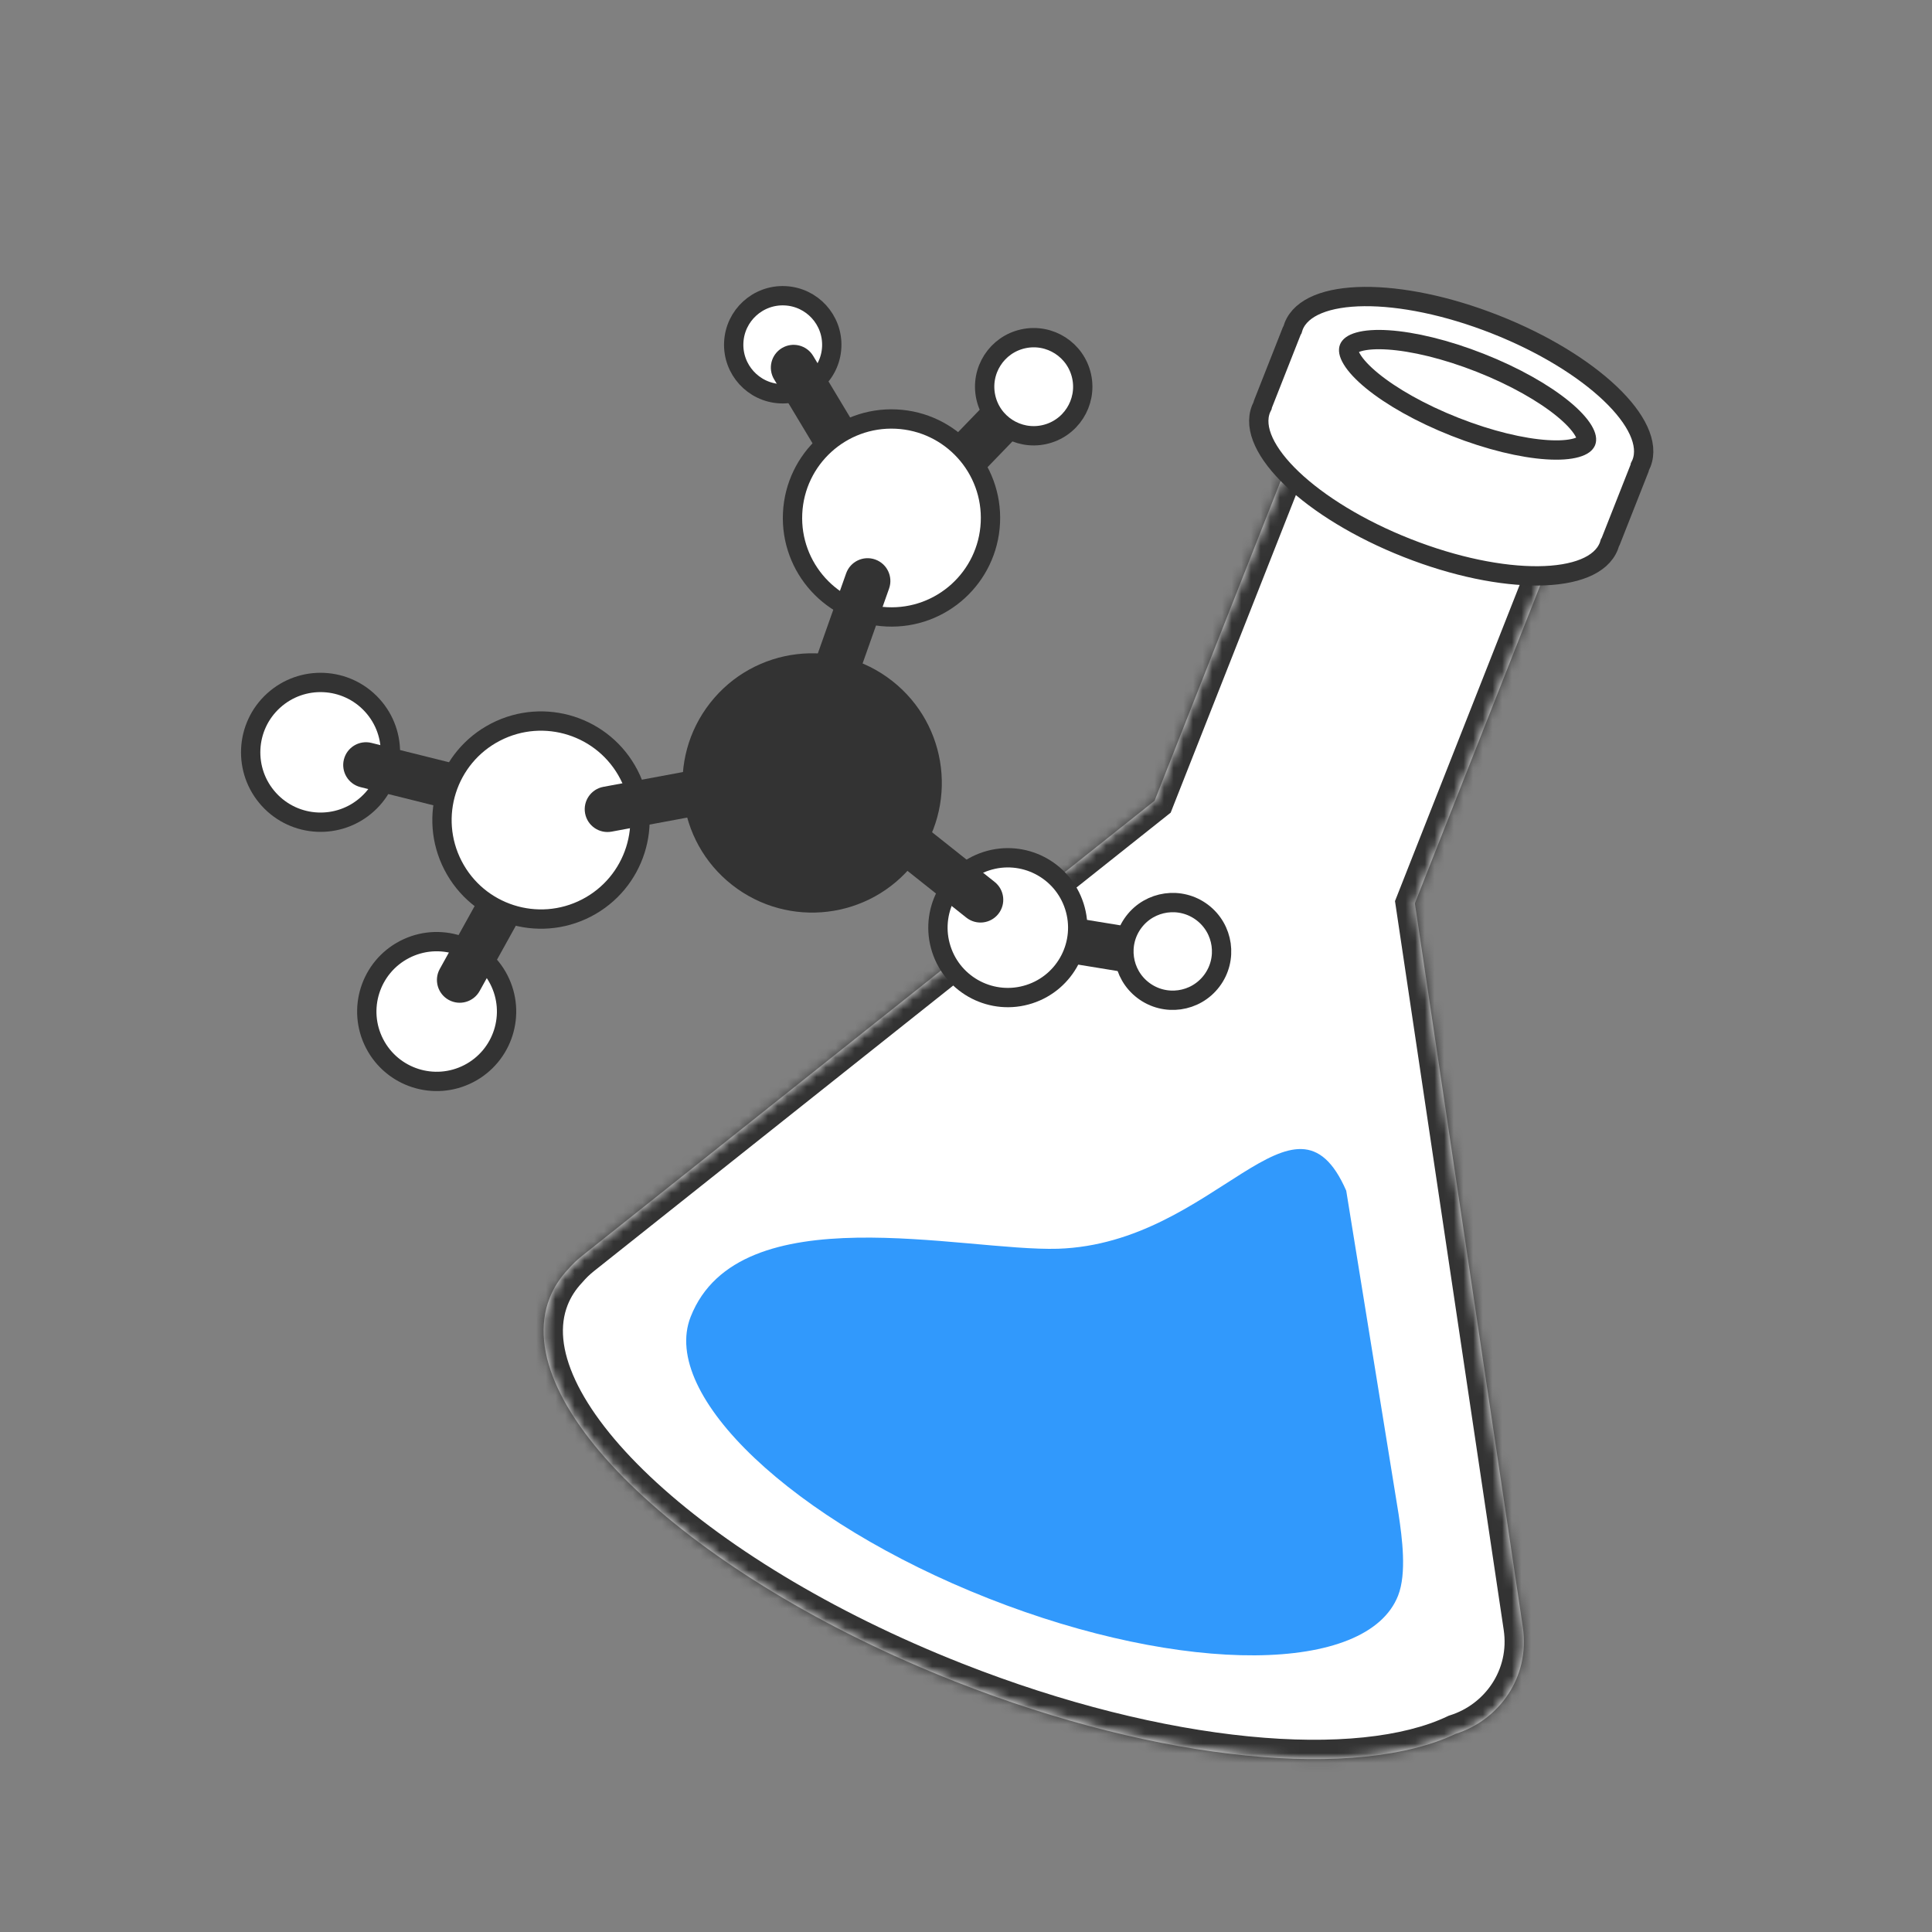
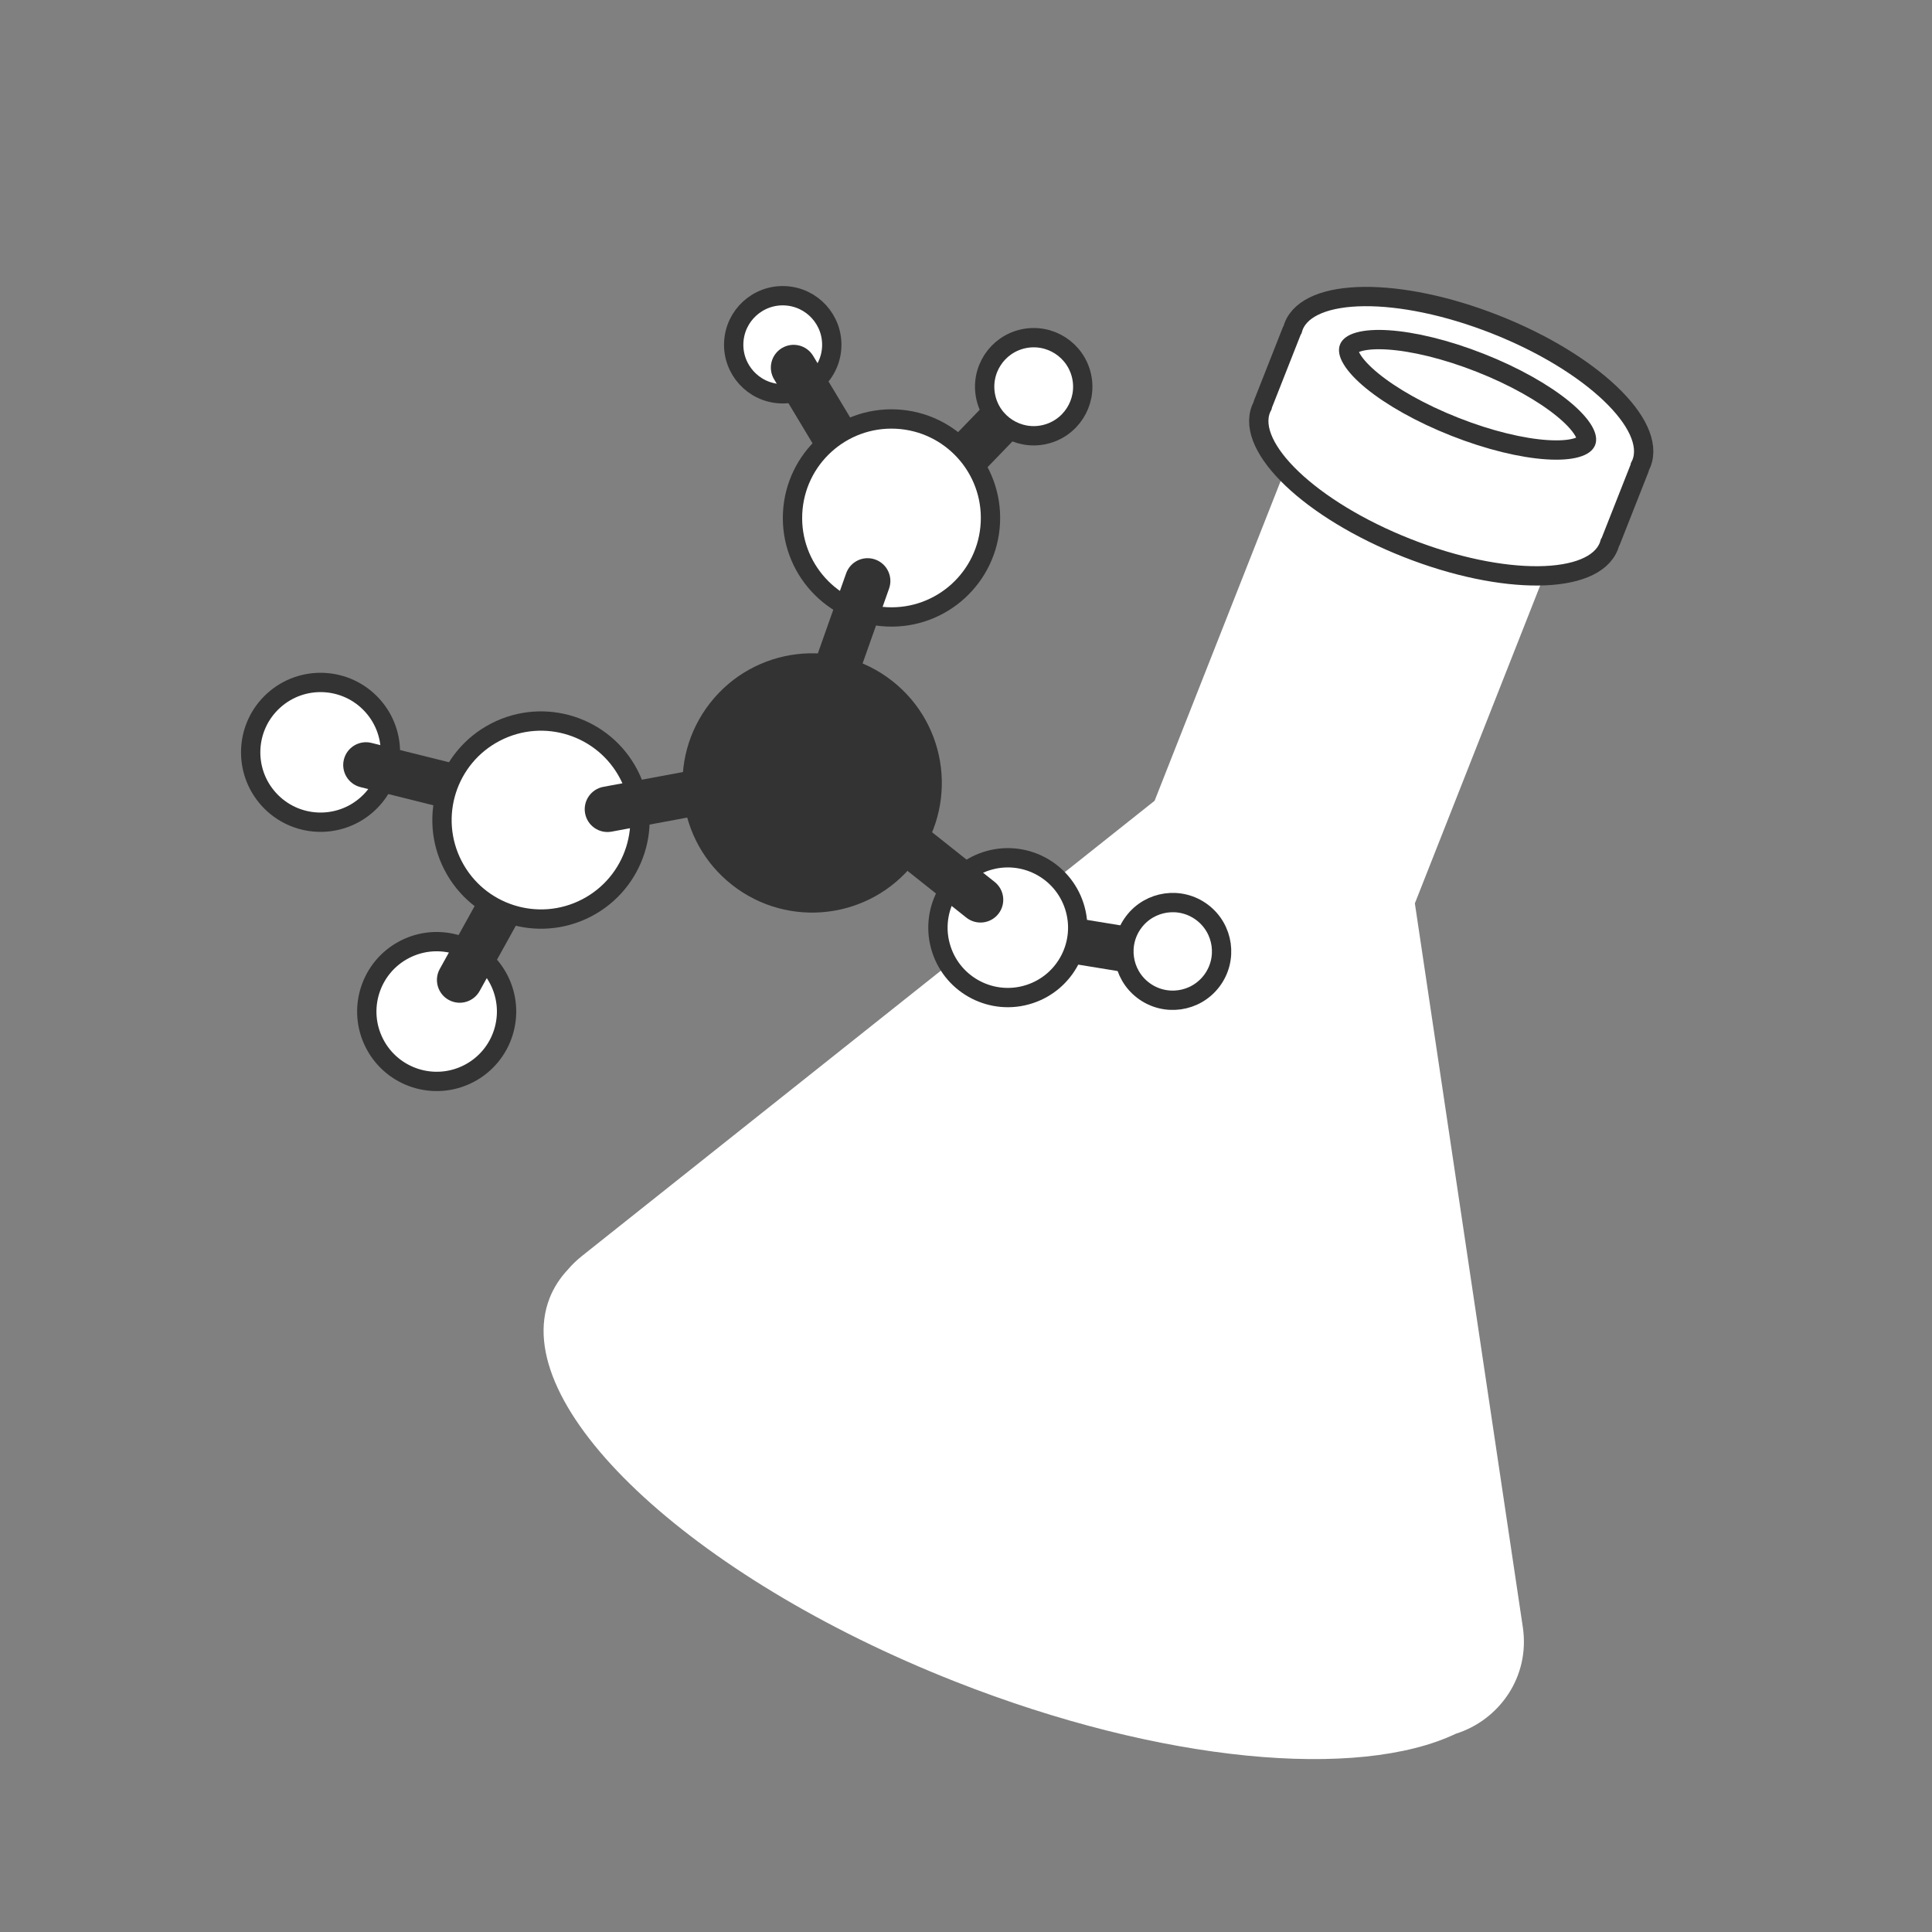
<svg xmlns="http://www.w3.org/2000/svg" width="200" height="200" viewBox="0 0 200 200" fill="none">
  <rect x="0" y="0" width="200" height="200" fill="#808080" stroke="none" />
  <g clip-path="url(#clip0_1406_51892)">
    <mask id="path-1-inside-1_1406_51892" fill="white">
      <path fill-rule="evenodd" clip-rule="evenodd" d="M161.794 54.639L134.851 44.017L119.524 82.895L60.23 130.03C59.692 130.458 59.213 130.924 58.793 131.418C57.967 132.296 57.33 133.279 56.901 134.367C52.537 145.435 71.326 163.21 98.867 174.068C120.255 182.5 140.631 184.281 150.712 179.473C155.146 178.081 158.417 173.637 157.641 168.435L146.467 93.516L161.794 54.639Z" />
    </mask>
    <path fill-rule="evenodd" clip-rule="evenodd" d="M161.794 54.639L134.851 44.017L119.524 82.895L60.23 130.03C59.692 130.458 59.213 130.924 58.793 131.418C57.967 132.296 57.33 133.279 56.901 134.367C52.537 145.435 71.326 163.21 98.867 174.068C120.255 182.5 140.631 184.281 150.712 179.473C155.146 178.081 158.417 173.637 157.641 168.435L146.467 93.516L161.794 54.639Z" fill="white" />
-     <path d="M134.851 44.017L135.585 42.156L133.724 41.423L132.991 43.283L134.851 44.017ZM161.794 54.639L163.655 55.373L164.388 53.512L162.528 52.779L161.794 54.639ZM119.524 82.895L120.768 84.46L121.188 84.127L121.384 83.628L119.524 82.895ZM60.23 130.03L58.985 128.465L58.985 128.465L60.23 130.03ZM58.793 131.418L60.249 132.789L60.284 132.752L60.317 132.713L58.793 131.418ZM150.712 179.473L150.113 177.565L149.979 177.607L149.851 177.668L150.712 179.473ZM157.641 168.435L155.663 168.73L157.641 168.435ZM146.467 93.516L144.606 92.782L144.41 93.281L144.489 93.811L146.467 93.516ZM134.118 45.877L161.061 56.5L162.528 52.779L135.585 42.156L134.118 45.877ZM121.384 83.628L136.712 44.75L132.991 43.283L117.663 82.161L121.384 83.628ZM118.279 81.329L58.985 128.465L61.474 131.596L120.768 84.46L118.279 81.329ZM58.985 128.465C58.346 128.973 57.774 129.529 57.269 130.123L60.317 132.713C60.653 132.318 61.038 131.943 61.474 131.596L58.985 128.465ZM57.336 130.048C56.348 131.097 55.568 132.294 55.04 133.634L58.761 135.101C59.091 134.264 59.585 133.494 60.249 132.789L57.336 130.048ZM55.04 133.634C53.684 137.074 54.207 140.852 55.931 144.556C57.651 148.255 60.638 152.053 64.545 155.749C72.367 163.149 84.186 170.43 98.133 175.928L99.6 172.207C86.007 166.848 74.661 159.812 67.294 152.843C63.606 149.355 60.993 145.956 59.557 142.869C58.124 139.788 57.936 137.195 58.761 135.101L55.04 133.634ZM98.133 175.928C108.975 180.203 119.597 182.807 128.832 183.726C138.005 184.638 146.05 183.912 151.573 181.278L149.851 177.668C145.294 179.842 138.11 180.629 129.228 179.745C120.408 178.868 110.147 176.365 99.6 172.207L98.133 175.928ZM151.311 181.381C156.606 179.719 160.552 174.396 159.619 168.14L155.663 168.73C156.282 172.879 153.687 176.442 150.113 177.565L151.311 181.381ZM159.619 168.14L148.445 93.221L144.489 93.811L155.663 168.73L159.619 168.14ZM159.934 53.906L144.606 92.782L148.328 94.249L163.655 55.373L159.934 53.906Z" fill="#333333" mask="url(#path-1-inside-1_1406_51892)" />
    <path d="M130.683 42.028C130.629 42.131 130.581 42.236 130.538 42.345C128.951 46.369 135.725 52.809 145.668 56.729C155.611 60.649 164.957 60.564 166.543 56.54C166.586 56.431 166.623 56.321 166.654 56.21C166.688 56.156 166.718 56.098 166.742 56.036L169.725 48.471C169.749 48.409 169.767 48.346 169.778 48.283C169.832 48.181 169.881 48.075 169.923 47.967C171.51 43.943 164.736 37.503 154.793 33.583C144.851 29.663 135.505 29.747 133.918 33.772C133.875 33.88 133.839 33.99 133.808 34.102C133.773 34.156 133.744 34.214 133.719 34.275L130.737 41.841C130.712 41.903 130.695 41.965 130.683 42.028Z" fill="white" stroke="#333333" stroke-width="2" />
    <path d="M164.196 45.709C164.131 45.873 163.902 46.149 163.166 46.356C162.449 46.558 161.427 46.638 160.14 46.554C157.577 46.389 154.192 45.594 150.615 44.184C147.038 42.774 144.022 41.045 142.035 39.417C141.038 38.599 140.345 37.843 139.959 37.206C139.562 36.553 139.583 36.195 139.648 36.031C139.712 35.867 139.941 35.591 140.677 35.384C141.394 35.182 142.416 35.102 143.703 35.186C146.266 35.351 149.651 36.146 153.228 37.556C156.805 38.966 159.821 40.695 161.808 42.323C162.806 43.141 163.498 43.897 163.885 44.533C164.281 45.187 164.26 45.545 164.196 45.709Z" fill="white" stroke="#333333" stroke-width="2" />
-     <path d="M139.362 123.261C134 111 125.9 128.723 109.53 129.27C99.707 129.569 76.521 123.57 71.497 136.313C68.293 144.439 82.089 157.49 102.311 165.463C122.532 173.435 141.523 173.31 144.727 165.184C145.638 162.871 145.149 159.211 144.781 156.741L139.362 123.261Z" fill="#3199FC" />
    <path fill-rule="evenodd" clip-rule="evenodd" d="M120.881 98.98C120.671 100.265 119.46 101.137 118.175 100.927L106.178 98.97C104.892 98.76 104.021 97.549 104.23 96.264C104.44 94.978 105.652 94.107 106.937 94.316L118.934 96.273C120.219 96.483 121.091 97.695 120.881 98.98Z" fill="#333333" />
    <circle cx="121.403" cy="98.49" r="5.057" transform="rotate(127.04 121.403 98.49)" fill="white" stroke="#333333" stroke-width="2" />
    <circle cx="45.205" cy="104.713" r="7.234" transform="rotate(-117.302 45.205 104.713)" fill="white" stroke="#333333" stroke-width="2" />
    <circle cx="81.029" cy="35.689" r="5.077" transform="rotate(2.698 81.029 35.689)" fill="white" stroke="#333333" stroke-width="2" />
    <circle cx="104.33" cy="96.032" r="7.234" transform="rotate(162.152 104.33 96.032)" fill="white" stroke="#333333" stroke-width="2" />
    <circle cx="33.184" cy="77.881" r="7.234" transform="rotate(-42.302 33.184 77.881)" fill="white" stroke="#333333" stroke-width="2" />
    <path fill-rule="evenodd" clip-rule="evenodd" d="M46.446 103.508C45.307 102.877 44.896 101.442 45.527 100.303L53.959 85.096C54.591 83.957 56.026 83.546 57.164 84.177C58.303 84.809 58.714 86.244 58.083 87.382L49.651 102.59C49.019 103.728 47.584 104.14 46.446 103.508Z" fill="#333333" />
    <path fill-rule="evenodd" clip-rule="evenodd" d="M80.942 36.033C82.059 35.363 83.507 35.724 84.177 36.84L93.131 51.746C93.802 52.862 93.44 54.311 92.324 54.981C91.208 55.652 89.76 55.291 89.089 54.174L80.135 39.268C79.465 38.152 79.826 36.704 80.942 36.033Z" fill="#333333" />
    <path fill-rule="evenodd" clip-rule="evenodd" d="M103.346 94.611C102.536 95.63 101.053 95.8 100.033 94.99L86.418 84.175C85.398 83.365 85.228 81.882 86.038 80.862C86.848 79.843 88.331 79.673 89.35 80.483L102.966 91.298C103.986 92.108 104.156 93.591 103.346 94.611Z" fill="#333333" />
    <path fill-rule="evenodd" clip-rule="evenodd" d="M35.599 78.623C35.914 77.36 37.194 76.591 38.457 76.906L55.329 81.115C56.592 81.431 57.361 82.71 57.046 83.974C56.73 85.237 55.451 86.006 54.187 85.691L37.316 81.482C36.053 81.166 35.284 79.887 35.599 78.623Z" fill="#333333" />
    <path fill-rule="evenodd" clip-rule="evenodd" d="M107.917 39.083C108.853 39.988 108.879 41.48 107.974 42.417L95.894 54.923C94.989 55.86 93.496 55.886 92.56 54.981C91.623 54.077 91.597 52.584 92.502 51.648L104.583 39.141C105.488 38.204 106.98 38.178 107.917 39.083Z" fill="#333333" />
    <circle cx="56.004" cy="84.892" r="10.248" transform="rotate(-117.302 56.004 84.892)" fill="white" stroke="#333333" stroke-width="2" />
    <circle cx="92.287" cy="53.62" r="10.248" transform="rotate(2.698 92.287 53.62)" fill="white" stroke="#333333" stroke-width="2" />
    <path fill-rule="evenodd" clip-rule="evenodd" d="M60.57 84.203C60.332 82.923 61.177 81.692 62.457 81.454L79.553 78.275C80.833 78.037 82.064 78.882 82.302 80.162C82.54 81.442 81.695 82.673 80.415 82.911L63.319 86.09C62.039 86.328 60.808 85.483 60.57 84.203Z" fill="#333333" />
    <path fill-rule="evenodd" clip-rule="evenodd" d="M90.6 57.919C91.827 58.353 92.471 59.7 92.037 60.927L86.242 77.322C85.808 78.55 84.461 79.193 83.234 78.759C82.006 78.325 81.363 76.978 81.796 75.751L87.591 59.356C88.025 58.128 89.372 57.485 90.6 57.919Z" fill="#333333" />
    <circle cx="84.076" cy="81.05" r="12.422" transform="rotate(-141.844 84.076 81.05)" fill="#333333" stroke="#333333" stroke-width="2" />
    <circle cx="107.009" cy="40.033" r="5.077" transform="rotate(77.698 107.009 40.033)" fill="white" stroke="#333333" stroke-width="2" />
  </g>
  <defs>
    <clipPath id="clip0_1406_51892">
      <rect width="200" height="200" fill="white" />
    </clipPath>
  </defs>
</svg>